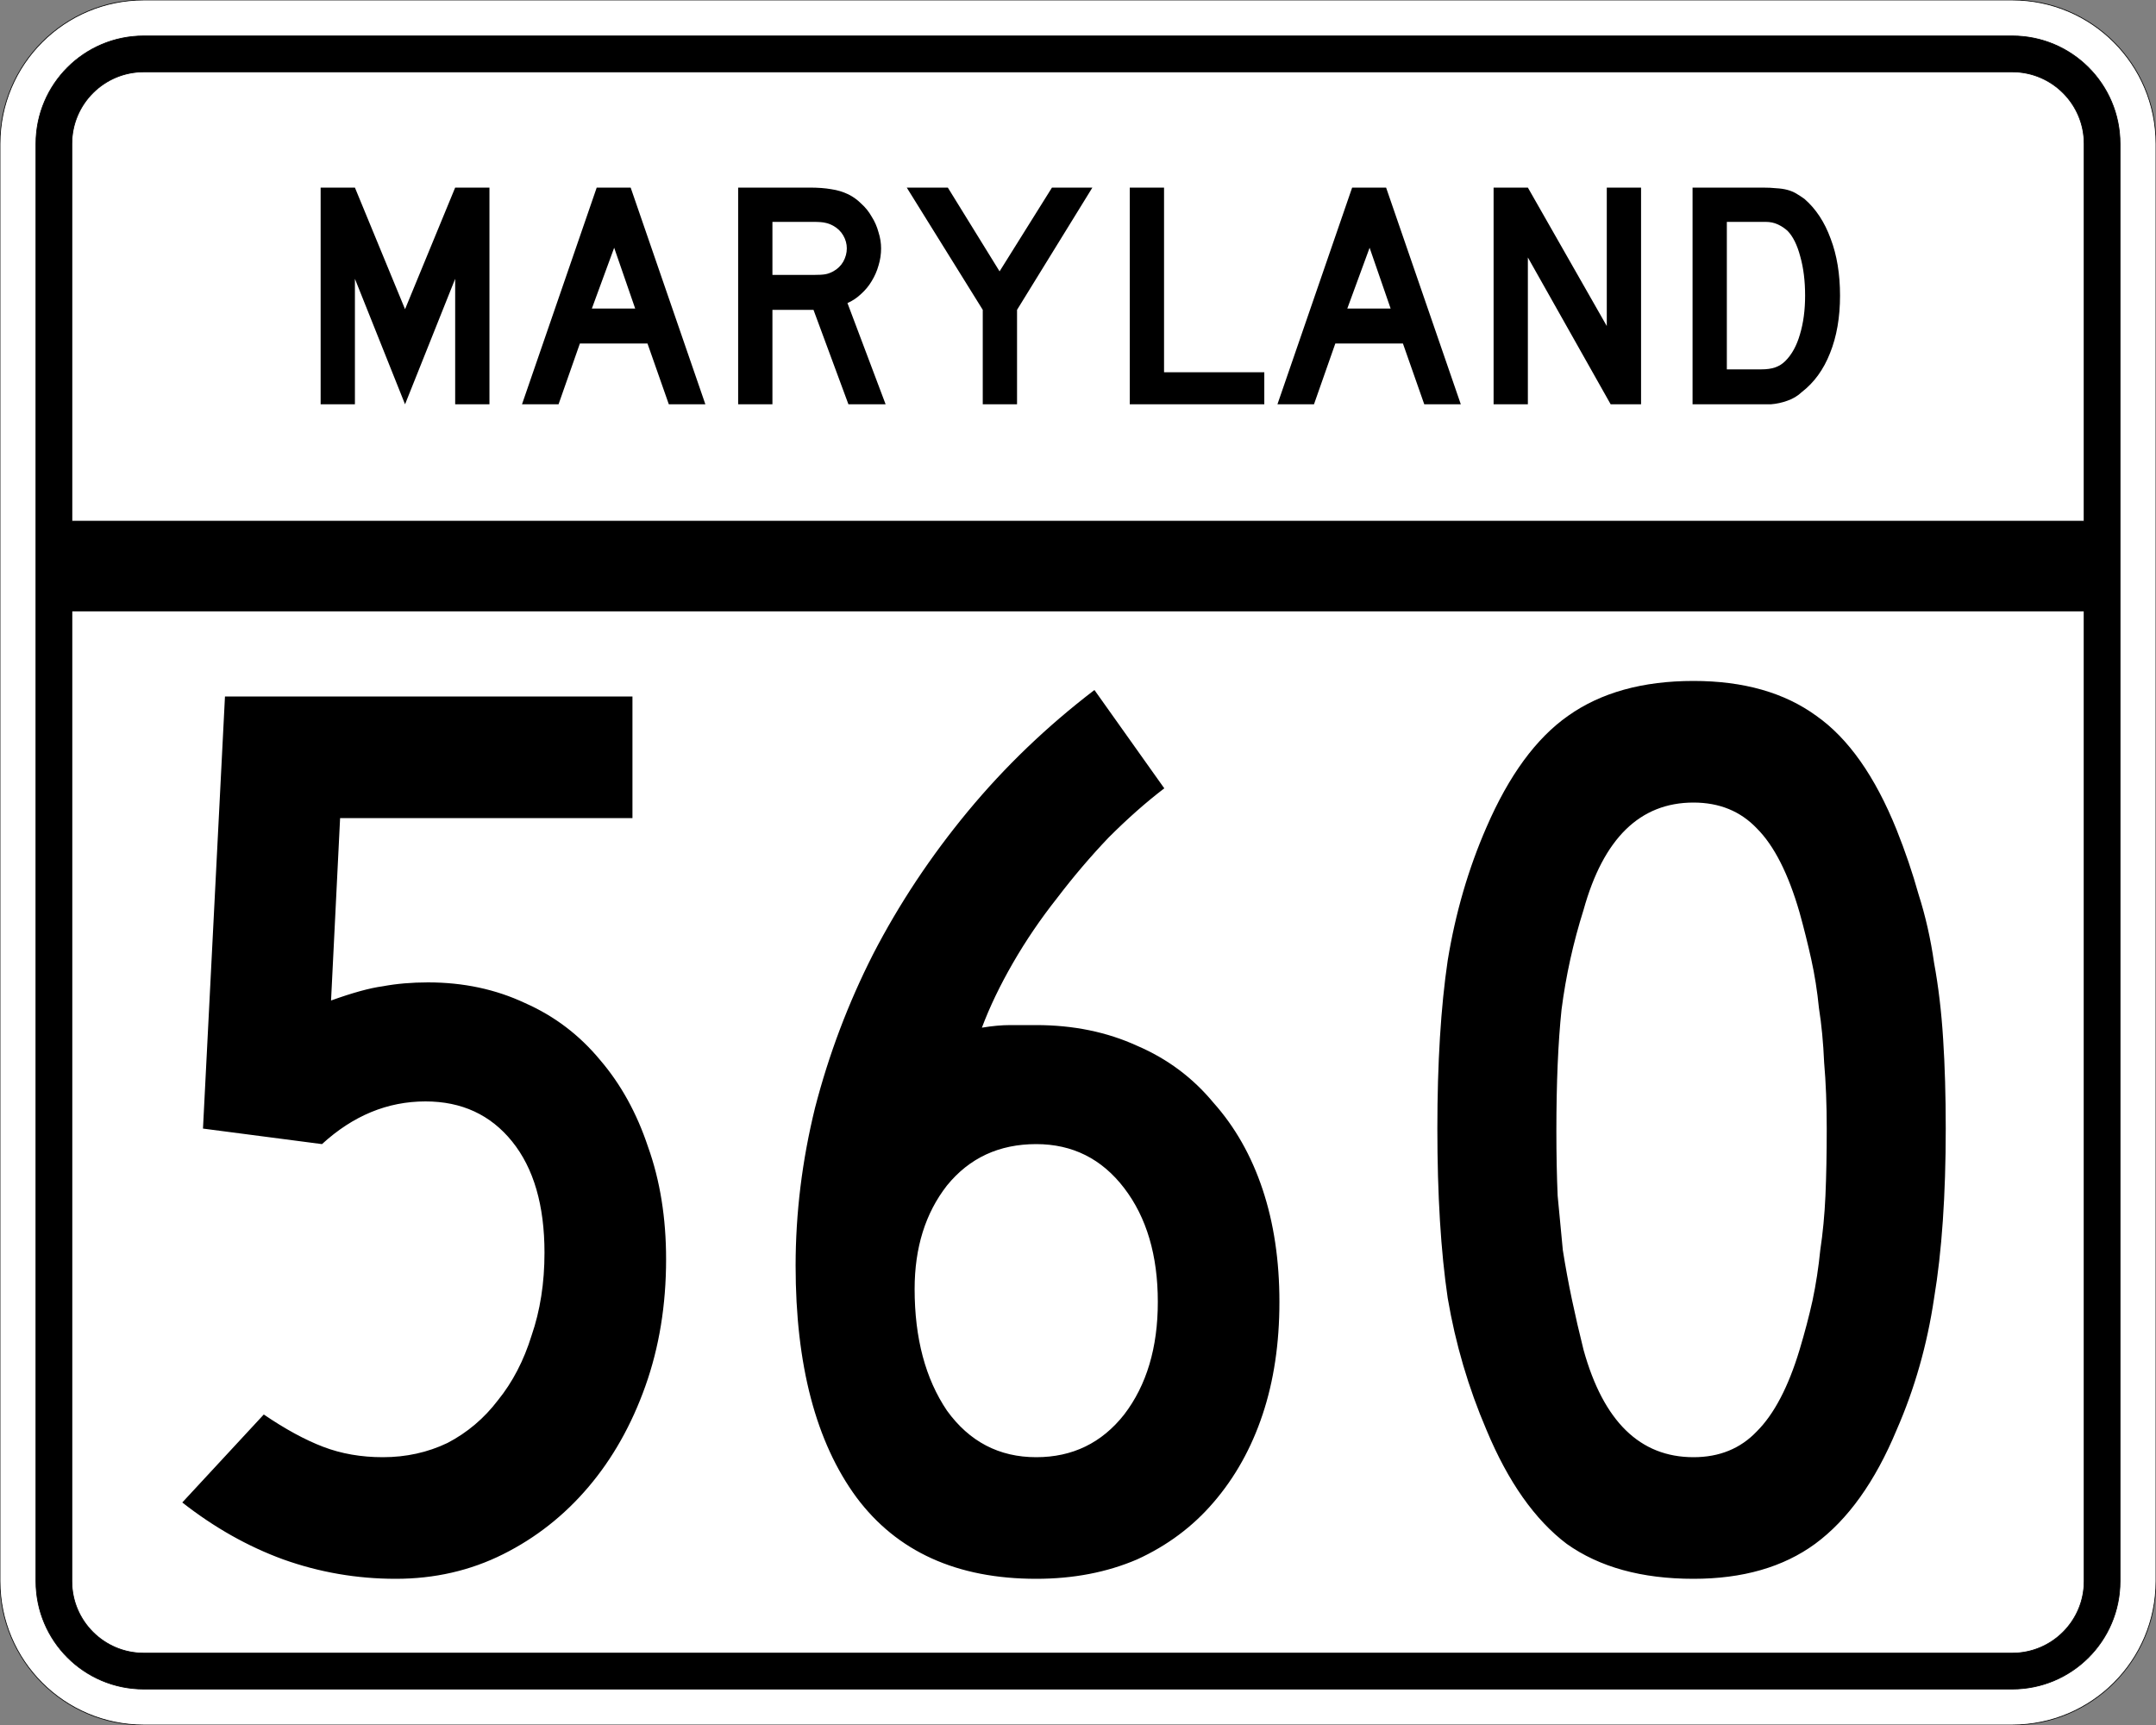
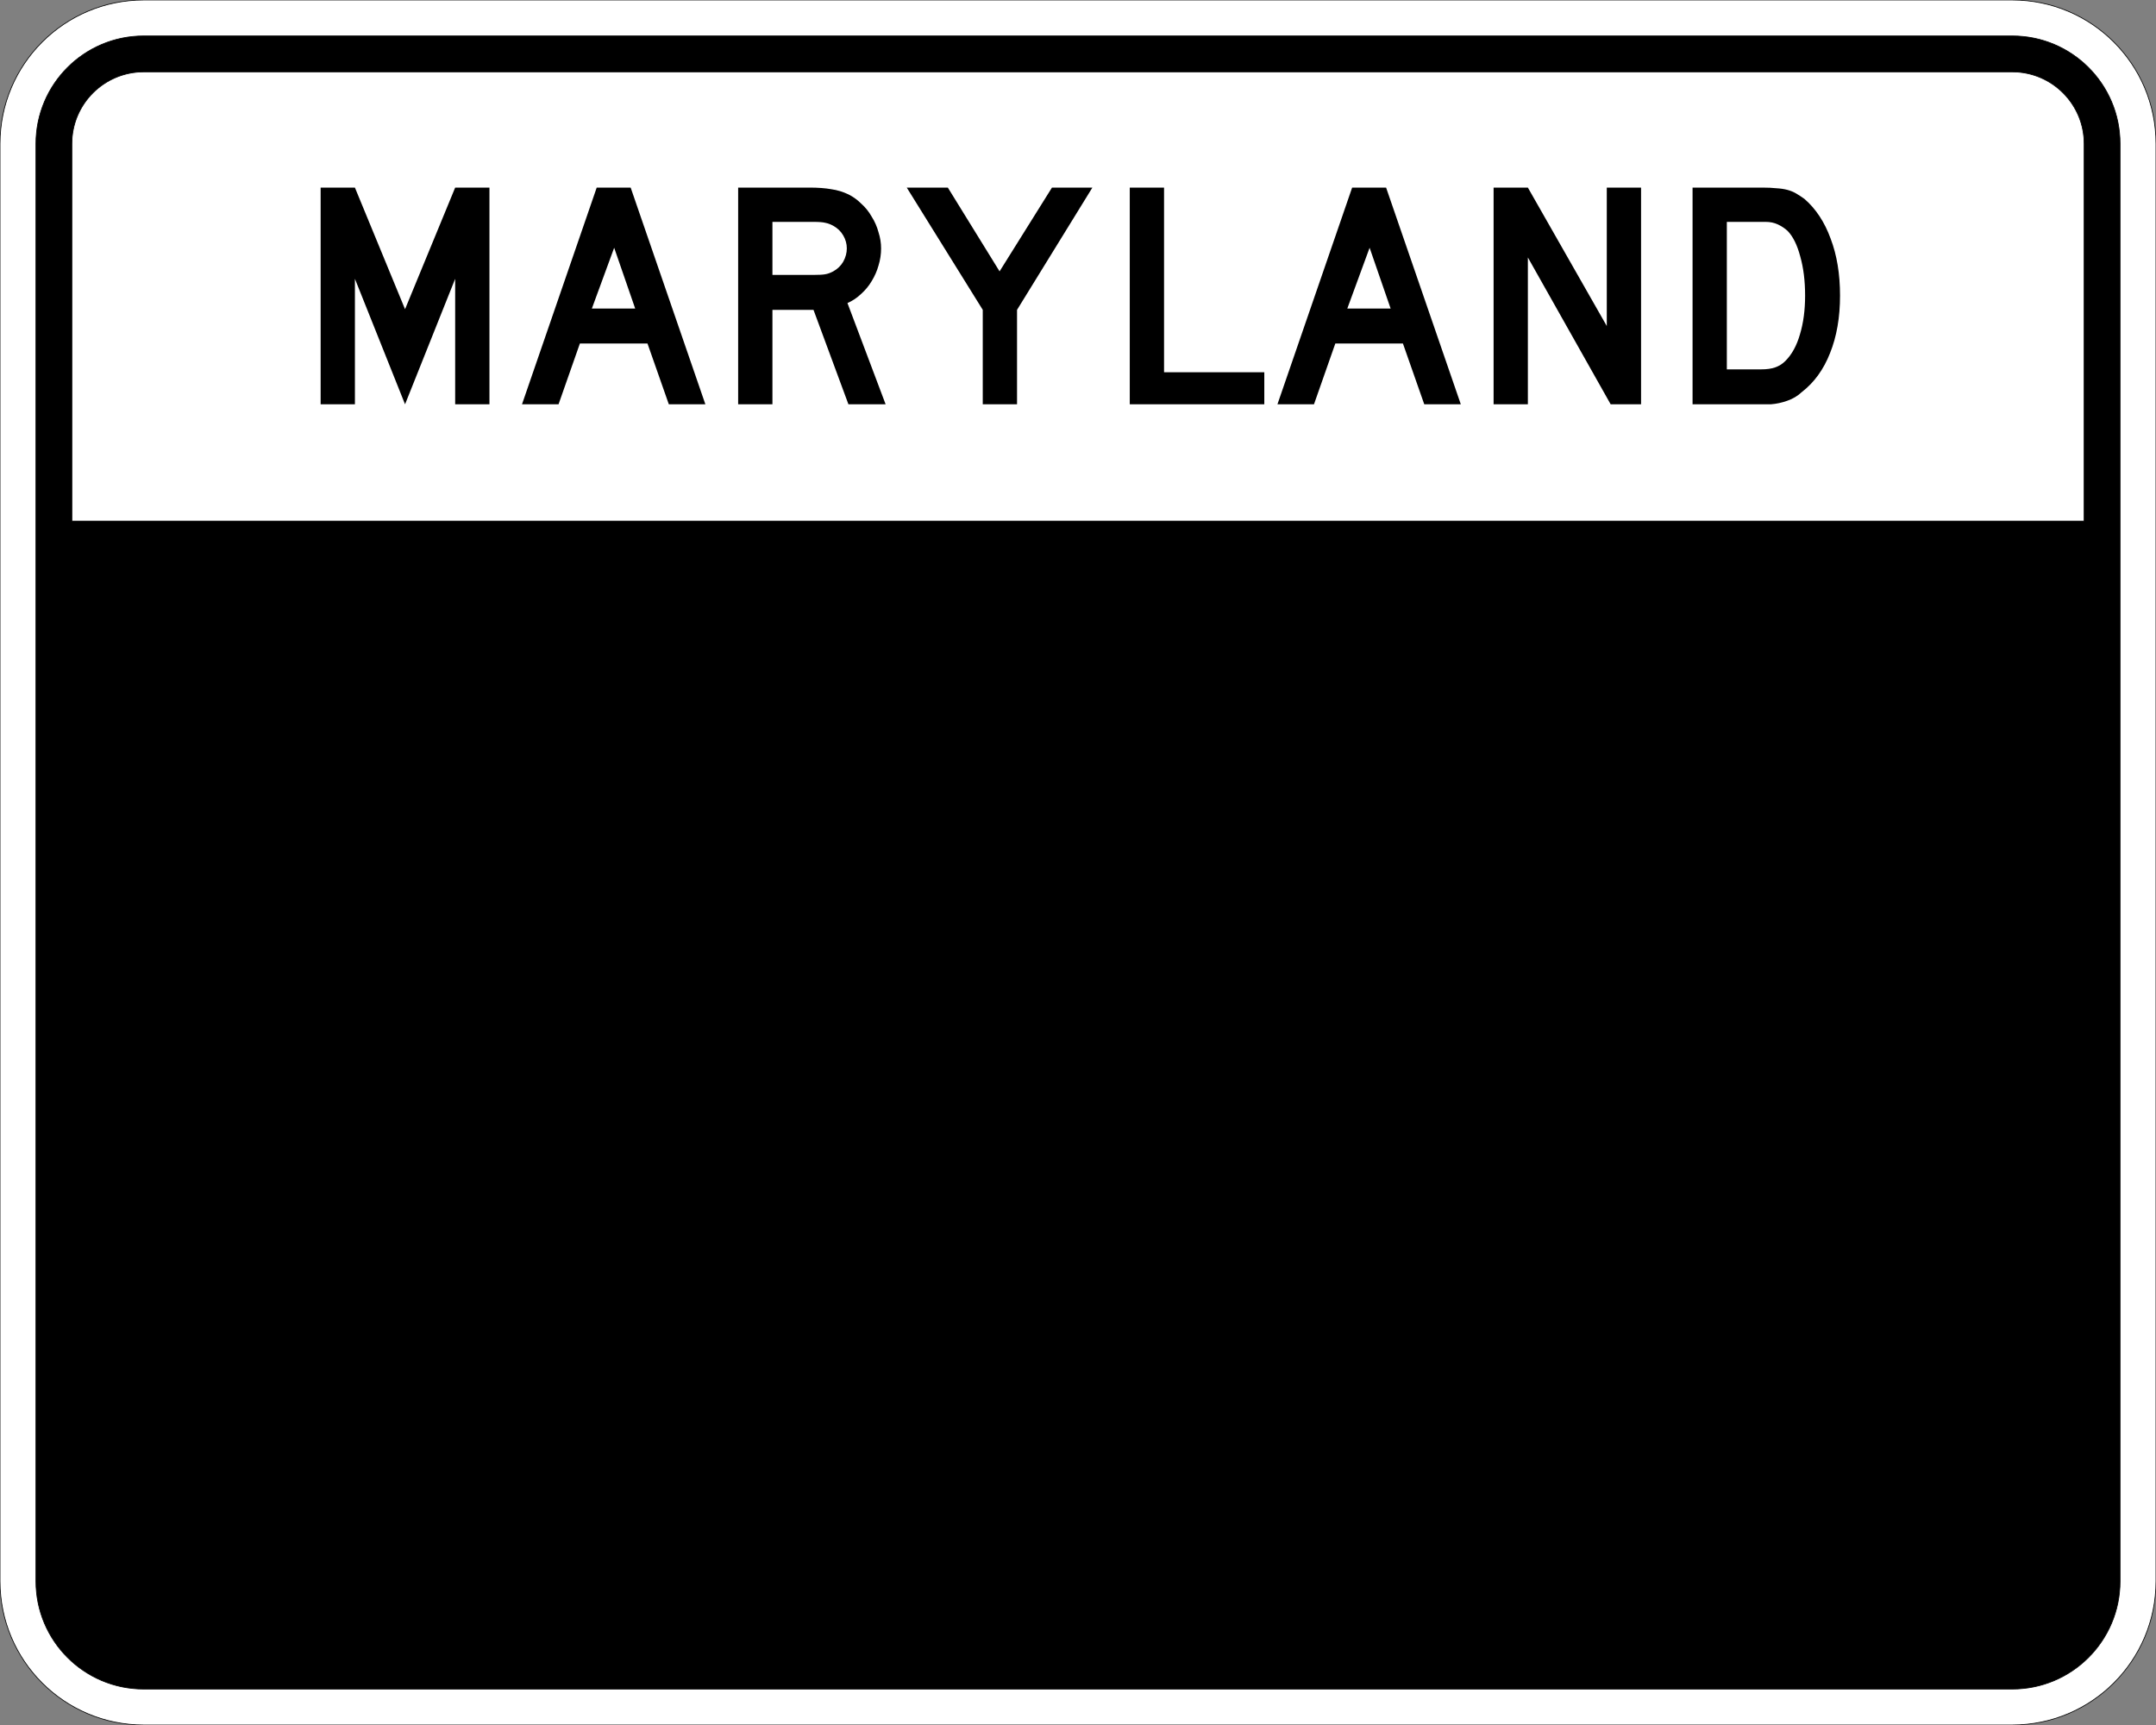
<svg xmlns="http://www.w3.org/2000/svg" version="1.0" width="3000" height="2400" id="svg2">
  <rect width="100%" height="100%" fill="#808080" stroke="none" />
  <defs id="defs4" />
  <g id="layer1" />
  <path d="M 0,200 C -1.3526628e-014,89.543 89.543,2.0289942e-014 200,0 L 2800,0 C 2910.457,6.7633141e-015 3000,89.543 3000,200 L 3000,2200 C 3000,2310.457 2910.457,2400 2800,2400 L 200,2400 C 89.543,2400 1.3526628e-014,2310.457 0,2200 L 0,200 z " style="fill:#ffffff;fill-opacity:1;fill-rule:evenodd;stroke:#000000;stroke-width:1;stroke-linecap:butt;stroke-linejoin:miter;stroke-opacity:1" id="path1407" />
  <path d="M 50,200 C 50,117.157 117.157,50 200,50 L 2800,50 C 2882.843,50 2950,117.157 2950,200 L 2950,2200 C 2950,2282.843 2882.843,2350 2800,2350 L 200,2350 C 117.157,2350 50,2282.843 50,2200 L 50,200 z " style="fill:#000000;fill-opacity:1;fill-rule:evenodd;stroke:#000000;stroke-width:1px;stroke-linecap:butt;stroke-linejoin:miter;stroke-opacity:1" id="path1341" />
-   <path d="M 200,100 L 2800,100 C 2855.229,100 2900,144.772 2900,200 L 2900,725 L 100,725 L 100,200 C 100,144.772 144.772,100 200,100 z " style="fill:#ffffff;fill-opacity:1;fill-rule:evenodd;stroke:#000000;stroke-width:1px;stroke-linecap:butt;stroke-linejoin:miter;stroke-opacity:1" id="path10350" />
-   <path d="M 100,850 L 2900,850 L 2900,2200 C 2900,2255.229 2855.229,2300 2800,2300 L 200,2300 C 144.772,2300 100,2255.229 100,2200 L 100,850 z " style="fill:#ffffff;fill-opacity:1;fill-rule:evenodd;stroke:#000000;stroke-width:1px;stroke-linecap:butt;stroke-linejoin:miter;stroke-opacity:1" id="path1343" />
+   <path d="M 200,100 L 2800,100 C 2855.229,100 2900,144.772 2900,200 L 2900,725 L 100,725 L 100,200 C 100,144.772 144.772,100 200,100 " style="fill:#ffffff;fill-opacity:1;fill-rule:evenodd;stroke:#000000;stroke-width:1px;stroke-linecap:butt;stroke-linejoin:miter;stroke-opacity:1" id="path10350" />
  <path d="M 926.841,1752 C 926.84,1815.6 917.24,1874.4 898.041,1928.4 C 878.84,1982.4 852.44,2029.2 818.841,2068.8 C 785.24,2108.4 745.64,2139.6 700.041,2162.4 C 654.44,2185.2 604.64,2196.6 550.641,2196.6 C 496.64,2196.6 444.44,2187.6 394.041,2169.6 C 344.84,2151.6 298.041,2125.2 253.641,2090.4 L 367.041,1968 C 397.04,1988.4 424.64,2003.4 449.841,2013 C 475.04,2022.6 502.64,2027.4 532.641,2027.4 C 565.04,2027.4 595.04,2020.8 622.641,2007.6 C 650.24,1993.2 673.64,1973.4 692.841,1948.2 C 713.24,1923 728.84,1893 739.641,1858.2 C 751.64,1823.4 757.64,1785 757.641,1743 C 757.64,1677.001 742.64,1625.4 712.641,1588.2 C 682.64,1551.001 642.44,1532.401 592.041,1532.4 C 539.24,1532.401 491.24,1552.201 448.041,1591.8 L 282.441,1570.2 L 313.041,969 L 880.041,969 L 880.041,1138.2 L 473.241,1138.2 L 460.641,1392 C 490.64,1381.201 514.64,1374.601 532.641,1372.2 C 551.84,1368.601 572.84,1366.801 595.641,1366.8 C 644.84,1366.801 689.84,1376.401 730.641,1395.6 C 771.44,1413.601 806.24,1440.001 835.041,1474.8 C 863.84,1508.401 886.04,1548.601 901.641,1595.4 C 918.44,1642.2 926.84,1694.4 926.841,1752 M 1780.266,1811.4 C 1780.265,1869 1772.465,1921.2 1756.866,1968 C 1741.265,2014.8 1718.465,2055.6 1688.466,2090.4 C 1659.665,2124 1624.265,2150.4 1582.266,2169.6 C 1540.265,2187.6 1493.465,2196.6 1441.866,2196.6 C 1331.465,2196.6 1248.065,2158.8 1191.666,2083.2 C 1135.265,2006.4 1107.065,1899 1107.066,1761 C 1107.065,1687.801 1116.065,1614.601 1134.066,1541.4 C 1153.265,1467.001 1180.265,1395.601 1215.066,1327.2 C 1251.065,1257.601 1294.865,1191.601 1346.466,1129.2 C 1398.065,1066.801 1456.865,1010.401 1522.866,960 L 1620.066,1096.8 C 1594.865,1116.001 1569.065,1138.801 1542.666,1165.2 C 1517.465,1191.601 1493.465,1219.801 1470.666,1249.8 C 1447.865,1278.601 1427.465,1308.601 1409.466,1339.8 C 1391.465,1371.001 1377.065,1401.001 1366.266,1429.8 C 1380.665,1427.401 1393.865,1426.201 1405.866,1426.2 C 1419.065,1426.201 1431.065,1426.201 1441.866,1426.2 C 1493.465,1426.201 1540.265,1435.801 1582.266,1455 C 1624.265,1473.001 1659.665,1499.401 1688.466,1534.2 C 1718.465,1567.801 1741.265,1608.001 1756.866,1654.8 C 1772.465,1701.601 1780.265,1753.8 1780.266,1811.4 M 1611.066,1811.4 C 1611.065,1746.6 1595.465,1693.801 1564.266,1653 C 1533.065,1612.201 1492.265,1591.801 1441.866,1591.8 C 1390.265,1591.801 1348.865,1611.001 1317.666,1649.4 C 1287.665,1687.801 1272.665,1735.8 1272.666,1793.4 C 1272.665,1861.8 1287.665,1918.2 1317.666,1962.6 C 1348.865,2005.8 1390.265,2027.4 1441.866,2027.4 C 1492.265,2027.4 1533.065,2007.6 1564.266,1968 C 1595.465,1927.2 1611.065,1875 1611.066,1811.4 M 2707.434,1570.2 C 2707.434,1662.601 2702.034,1741.2 2691.234,1806 C 2681.634,1870.8 2664.234,1932 2639.034,1989.6 C 2609.034,2061.6 2571.234,2114.4 2525.634,2148 C 2481.234,2180.4 2424.834,2196.6 2356.434,2196.6 C 2284.434,2196.6 2225.634,2180.4 2180.034,2148 C 2135.634,2114.4 2098.434,2061.6 2068.434,1989.6 C 2043.234,1930.8 2025.234,1869.6 2014.434,1806 C 2004.834,1741.2 2000.034,1662.601 2000.034,1570.2 C 2000.034,1479.001 2004.834,1401.001 2014.434,1336.2 C 2025.234,1270.201 2043.234,1208.401 2068.434,1150.8 C 2099.634,1078.801 2137.434,1027.201 2181.834,996 C 2227.434,963.601 2285.634,947.401 2356.434,947.4 C 2426.034,947.401 2483.034,963.601 2527.434,996 C 2571.834,1027.201 2609.034,1080.001 2639.034,1154.4 C 2651.034,1184.401 2661.234,1214.401 2669.634,1244.4 C 2679.234,1274.401 2686.434,1306.201 2691.234,1339.8 C 2697.234,1372.201 2701.434,1407.601 2703.834,1446 C 2706.234,1483.201 2707.434,1524.601 2707.434,1570.2 M 2541.834,1570.2 C 2541.834,1536.601 2540.634,1506.001 2538.234,1478.4 C 2537.034,1450.801 2534.634,1425.601 2531.034,1402.8 C 2528.634,1378.801 2525.034,1356.001 2520.234,1334.4 C 2515.434,1312.801 2510.034,1291.201 2504.034,1269.6 C 2488.434,1215.601 2468.634,1176.601 2444.634,1152.6 C 2421.834,1128.601 2392.434,1116.601 2356.434,1116.6 C 2282.034,1116.601 2231.034,1166.401 2203.434,1266 C 2189.034,1311.601 2178.834,1357.801 2172.834,1404.6 C 2168.034,1450.201 2165.634,1506.601 2165.634,1573.8 C 2165.634,1606.201 2166.234,1636.2 2167.434,1663.8 C 2169.834,1690.2 2172.234,1715.4 2174.634,1739.4 C 2178.234,1762.2 2182.434,1785 2187.234,1807.8 C 2192.034,1830.6 2197.434,1854 2203.434,1878 C 2231.034,1977.6 2282.034,2027.4 2356.434,2027.4 C 2392.434,2027.4 2421.834,2015.4 2444.634,1991.4 C 2468.634,1967.4 2488.434,1929.6 2504.034,1878 C 2511.234,1854 2517.234,1831.2 2522.034,1809.6 C 2526.834,1786.8 2530.434,1763.4 2532.834,1739.4 C 2536.434,1715.4 2538.834,1690.2 2540.034,1663.8 C 2541.234,1636.2 2541.834,1605.001 2541.834,1570.2" style="font-size:1800px;font-style:normal;font-variant:normal;font-weight:normal;font-stretch:normal;text-align:center;line-height:100%;writing-mode:lr-tb;text-anchor:middle;fill:#000000;fill-opacity:1;stroke:none;stroke-width:1px;stroke-linecap:butt;stroke-linejoin:miter;stroke-opacity:1;font-family:Roadgeek 2005 Series C" id="text2908" />
  <path d="M 633.356,562.5 L 633.356,387.9 L 563.606,562.5 L 493.856,387.9 L 493.856,562.5 L 446.156,562.5 L 446.156,261 L 493.856,261 L 563.606,430.2 L 633.356,261 L 681.056,261 L 681.056,562.5 L 633.356,562.5 M 930.645,562.5 L 900.945,477.9 L 806.895,477.9 L 777.195,562.5 L 726.345,562.5 L 830.295,261 L 877.545,261 L 981.495,562.5 L 930.645,562.5 M 854.595,344.7 L 823.545,429.3 L 883.845,429.3 L 854.595,344.7 M 1180.563,562.5 L 1131.963,431.1 L 1074.813,431.1 L 1074.813,562.5 L 1027.113,562.5 L 1027.113,261 L 1126.563,261 C 1138.263,261 1148.313,261.75 1156.713,263.25 C 1165.113,264.45 1173.063,266.85 1180.563,270.45 C 1187.163,273.75 1193.163,278.1 1198.563,283.5 C 1204.263,288.6 1209.063,294.6 1212.963,301.5 C 1217.163,308.1 1220.313,315.3 1222.413,323.1 C 1224.813,330.6 1226.013,338.1 1226.013,345.6 C 1226.013,353.7 1224.813,361.65 1222.413,369.45 C 1220.313,376.95 1217.163,384.15 1212.963,391.05 C 1209.063,397.65 1204.113,403.65 1198.113,409.05 C 1192.413,414.45 1186.113,418.65 1179.213,421.65 L 1232.313,562.5 L 1180.563,562.5 M 1178.313,345.6 C 1178.313,339.3 1176.663,333.3 1173.363,327.6 C 1170.063,321.9 1165.413,317.4 1159.413,314.1 C 1155.513,312 1151.913,310.65 1148.613,310.05 C 1145.313,309.15 1139.763,308.7 1131.963,308.7 L 1074.813,308.7 L 1074.813,382.5 L 1131.963,382.5 C 1139.463,382.5 1144.863,382.2 1148.163,381.6 C 1151.763,381 1155.513,379.65 1159.413,377.55 C 1165.413,374.25 1170.063,369.75 1173.363,364.05 C 1176.663,358.05 1178.313,351.9 1178.313,345.6 M 1415.175,431.1 L 1415.175,562.5 L 1367.475,562.5 L 1367.475,431.1 L 1261.725,261 L 1318.875,261 L 1390.875,377.55 L 1463.775,261 L 1520.025,261 L 1415.175,431.1 M 1572.035,562.5 L 1572.035,261 L 1619.735,261 L 1619.735,517.95 L 1759.235,517.95 L 1759.235,562.5 L 1572.035,562.5 M 1981.816,562.5 L 1952.116,477.9 L 1858.066,477.9 L 1828.366,562.5 L 1777.516,562.5 L 1881.466,261 L 1928.716,261 L 2032.666,562.5 L 1981.816,562.5 M 1905.766,344.7 L 1874.716,429.3 L 1935.016,429.3 L 1905.766,344.7 M 2241.185,562.5 L 2125.985,358.2 L 2125.985,562.5 L 2078.285,562.5 L 2078.285,261 L 2125.985,261 L 2235.785,453.6 L 2235.785,261 L 2283.485,261 L 2283.485,562.5 L 2241.185,562.5 M 2560.341,411.3 C 2560.34,441.6 2555.69,468.3 2546.391,491.4 C 2537.39,514.2 2524.34,532.2 2507.241,545.4 C 2501.54,550.8 2494.79,554.85 2486.991,557.55 C 2479.49,560.25 2471.84,561.9 2464.041,562.5 L 2446.941,562.5 L 2355.141,562.5 L 2355.141,261 L 2452.341,261 C 2459.84,261 2466.291,261.3 2471.691,261.9 C 2477.39,262.2 2482.49,262.95 2486.991,264.15 C 2491.49,265.35 2495.54,267 2499.141,269.1 C 2502.74,271.2 2506.64,273.75 2510.841,276.75 C 2526.74,290.55 2538.89,309 2547.291,332.1 C 2555.99,354.9 2560.34,381.3 2560.341,411.3 M 2511.741,411.3 C 2511.74,390.9 2509.49,372.75 2504.991,356.85 C 2500.79,340.95 2494.94,329.1 2487.441,321.3 C 2483.541,317.7 2479.041,314.7 2473.941,312.3 C 2468.84,309.9 2463.14,308.7 2456.841,308.7 L 2402.841,308.7 L 2402.841,513.9 L 2450.541,513.9 C 2458.34,513.9 2464.791,513 2469.891,511.2 C 2475.291,509.4 2480.09,506.4 2484.291,502.2 C 2493.291,493.2 2500.04,480.9 2504.541,465.3 C 2509.34,449.4 2511.74,431.4 2511.741,411.3" style="font-size:450px;font-style:normal;font-variant:normal;font-weight:normal;font-stretch:normal;text-align:center;line-height:125%;writing-mode:lr-tb;text-anchor:middle;fill:#000000;fill-opacity:1;stroke:none;stroke-width:1px;stroke-linecap:butt;stroke-linejoin:miter;stroke-opacity:1;font-family:Roadgeek 2005 Series D" id="text2947" />
</svg>